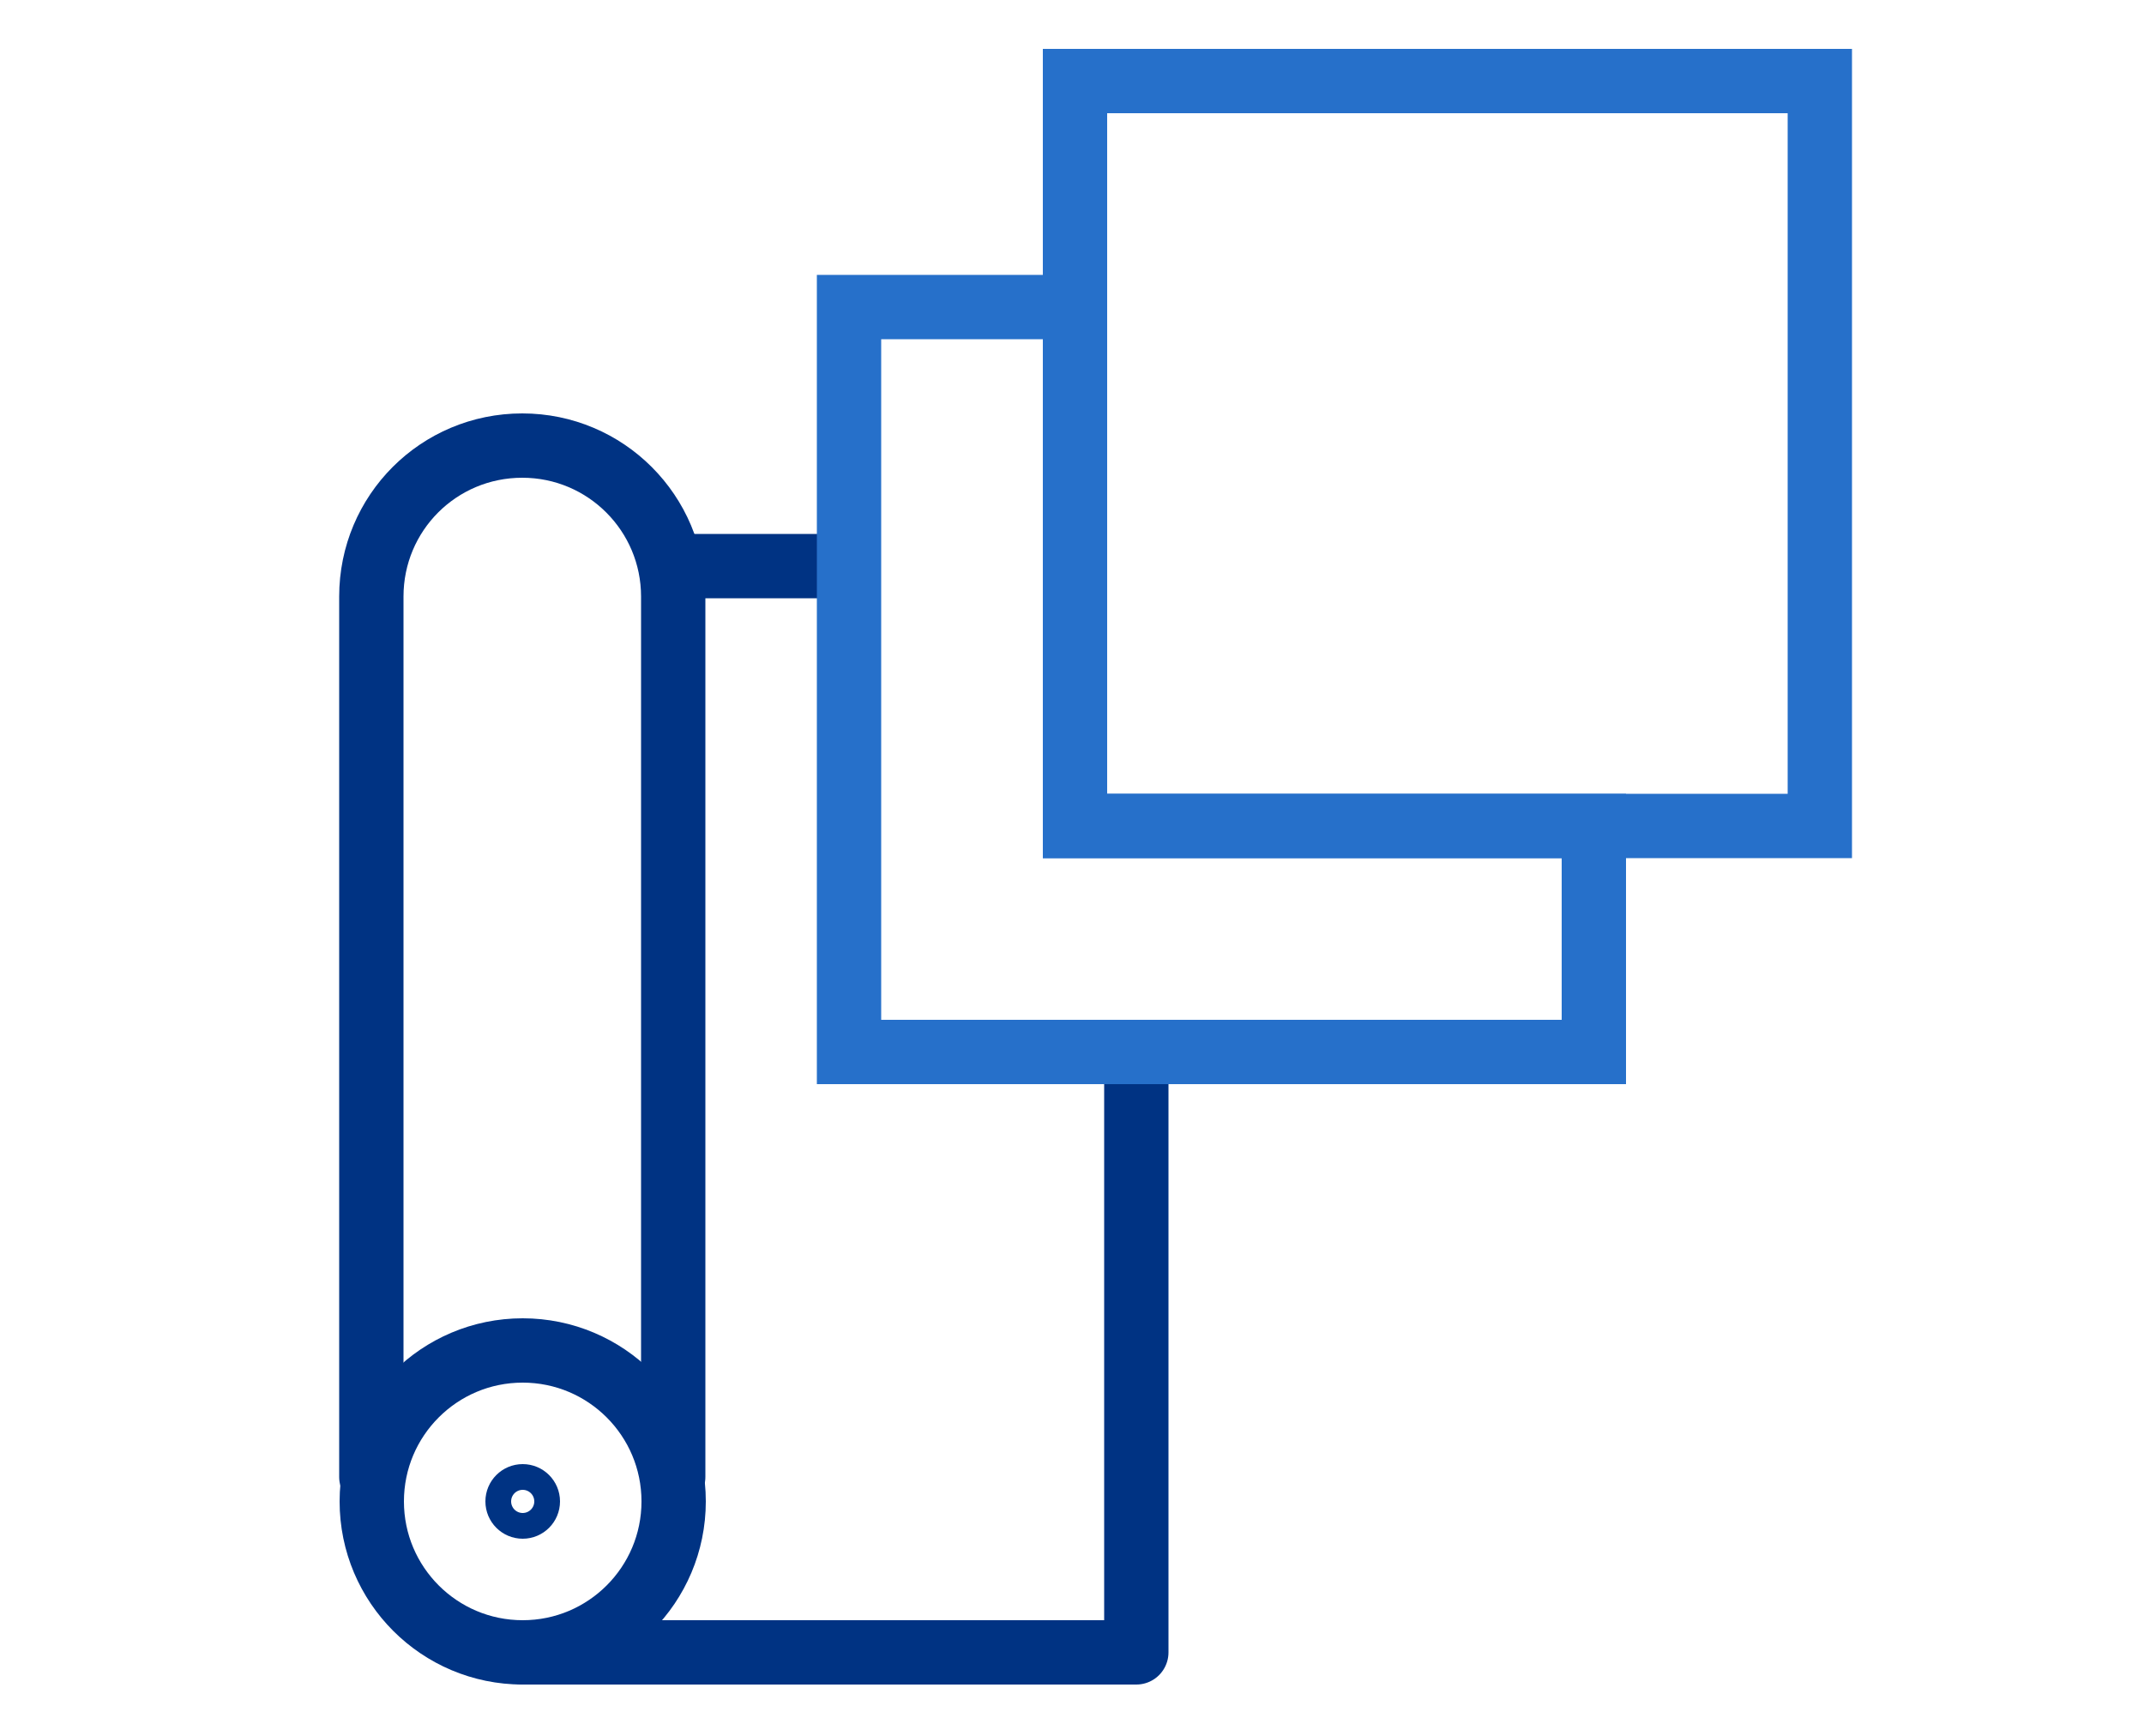
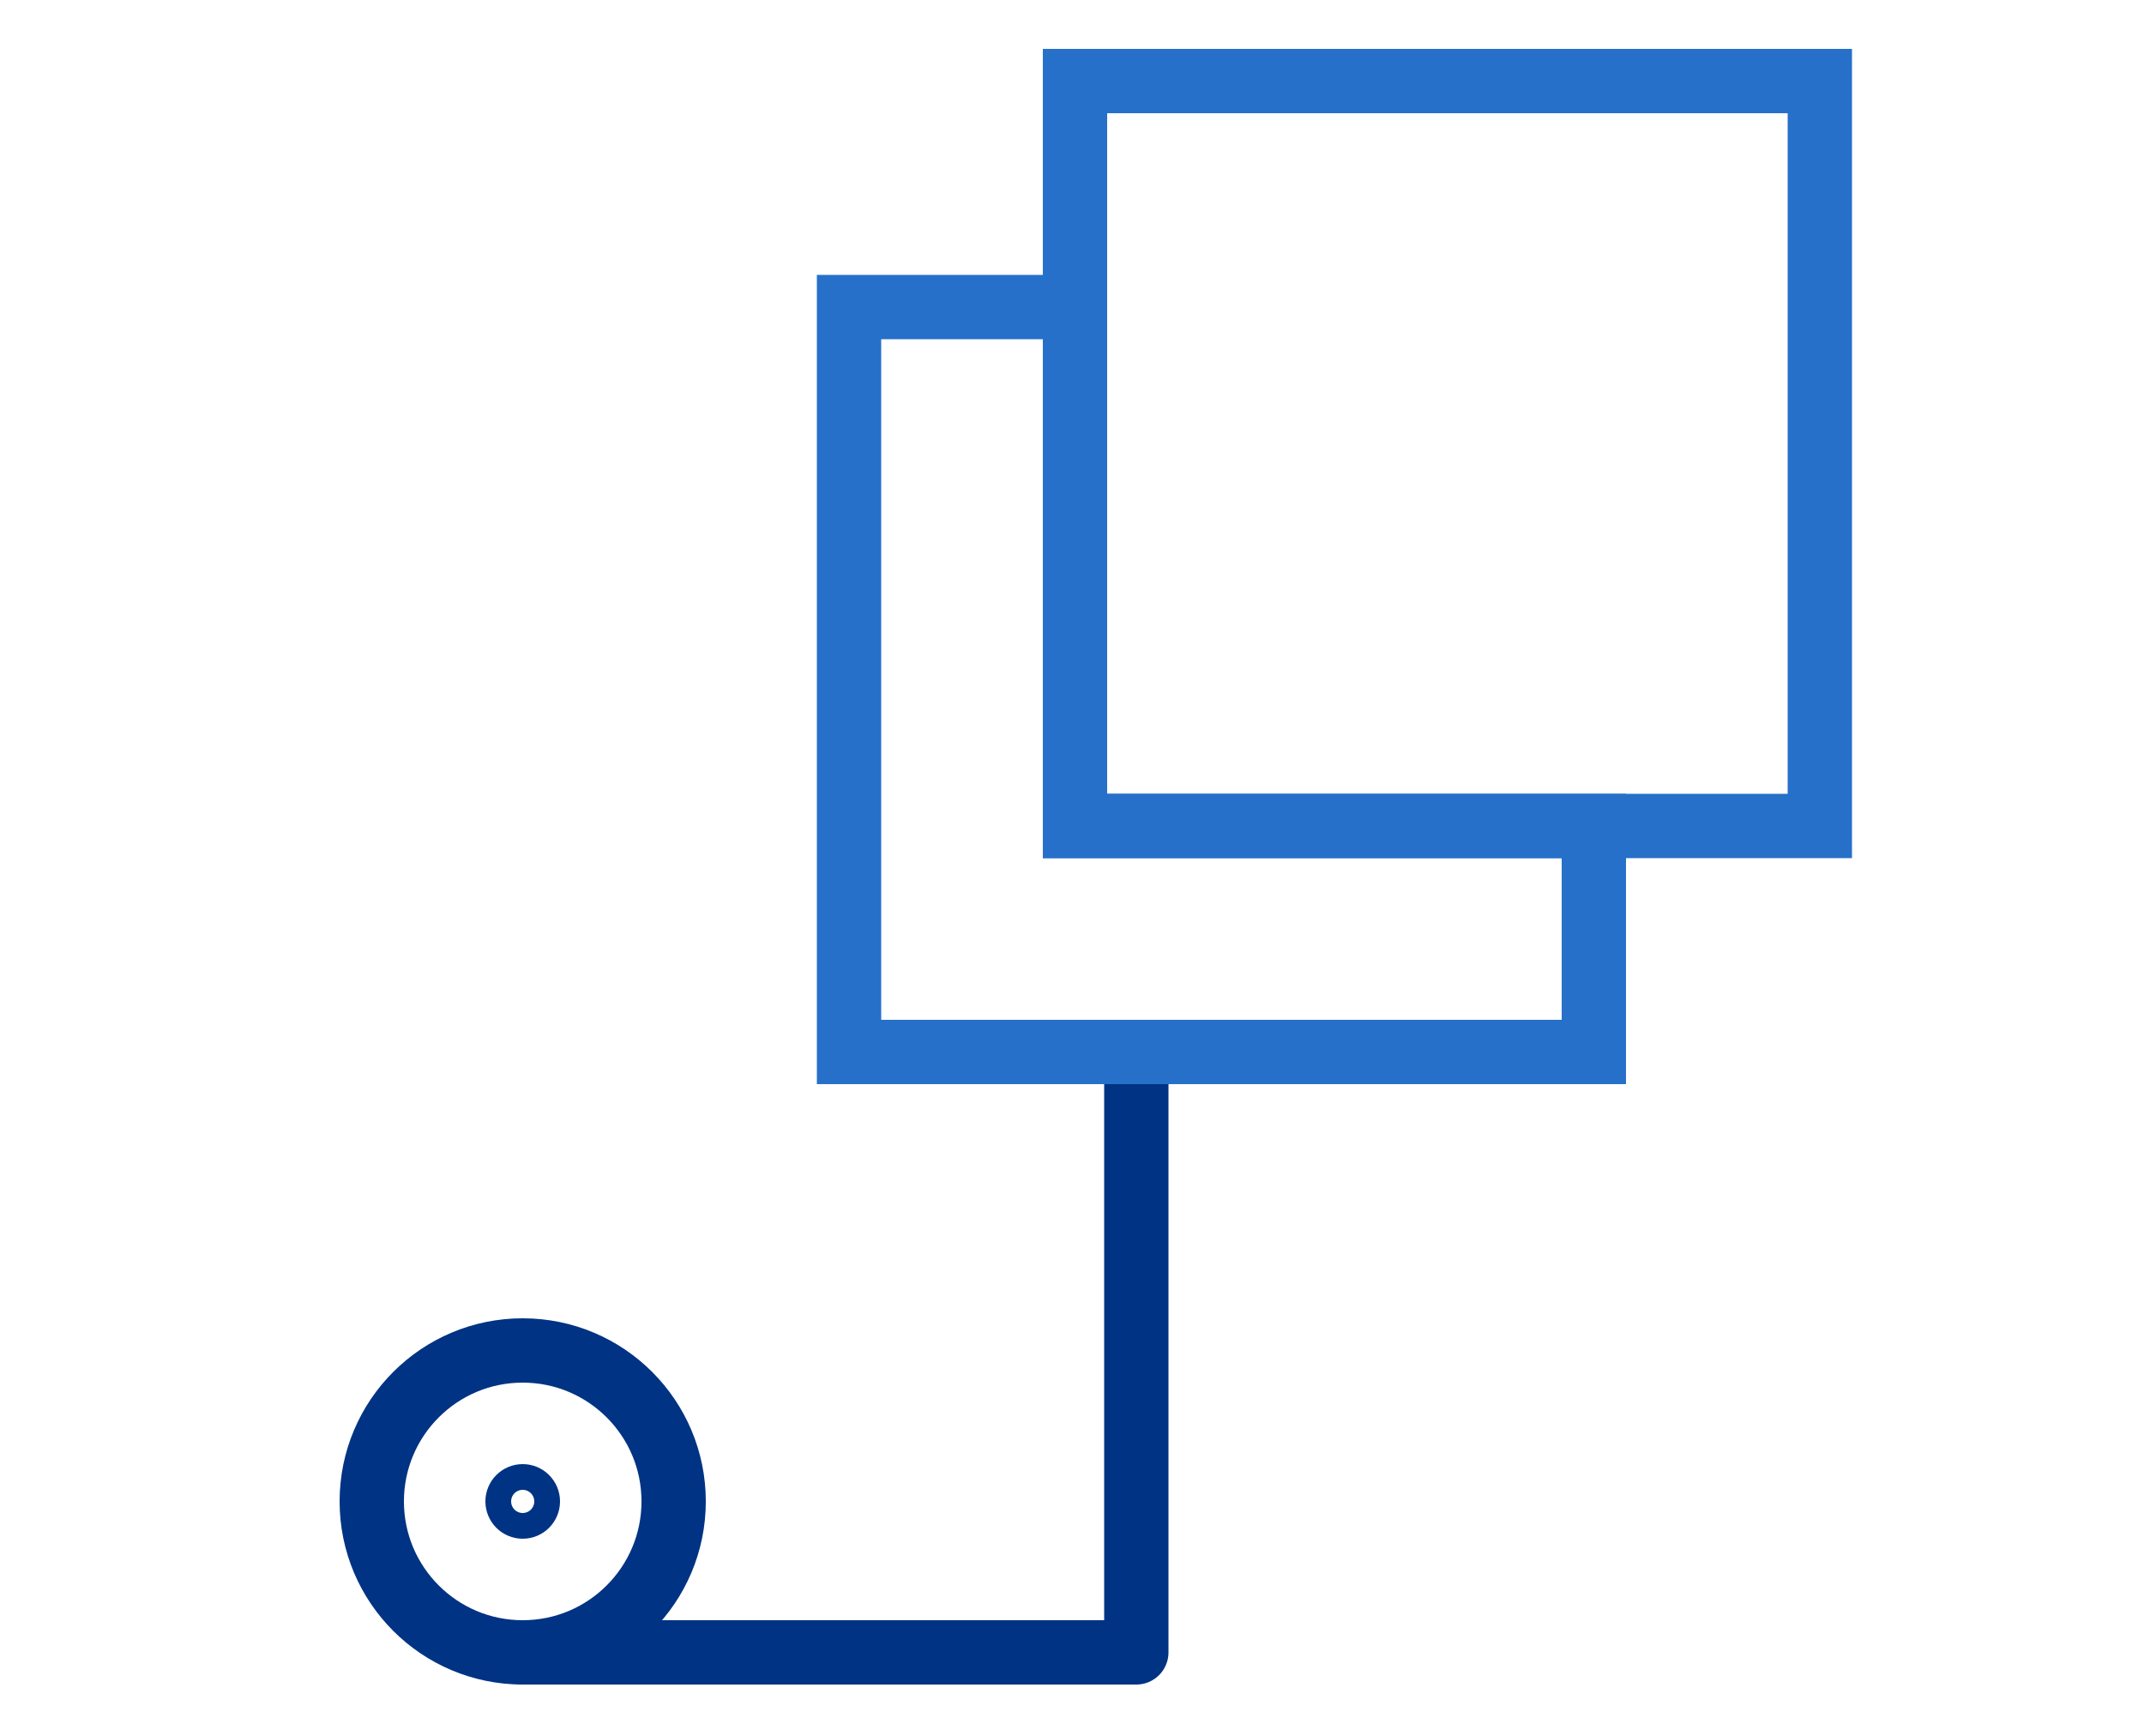
<svg xmlns="http://www.w3.org/2000/svg" id="Layer_1" viewBox="0 0 50 40.49">
  <defs>
    <style>.cls-1{stroke-width:.6px;}.cls-1,.cls-2,.cls-3{fill:none;}.cls-1,.cls-3{stroke:#003383;stroke-linecap:round;stroke-linejoin:round;}.cls-2{stroke:#2670ca;}.cls-2,.cls-3{stroke-width:1.5px;}</style>
  </defs>
-   <line class="cls-3" x1="19.74" y1="13.2" x2="15.7" y2="13.2" />
  <circle class="cls-1" cx="12.19" cy="35.01" r=".57" />
  <circle class="cls-3" cx="12.19" cy="35.01" r="3.52" />
-   <path class="cls-3" d="m15.7,34.44V13.91c0-1.94-1.57-3.52-3.52-3.52s-3.52,1.57-3.52,3.52v20.53" />
  <polyline class="cls-3" points="12.19 38.53 26.5 38.53 26.5 24.62" />
  <polygon class="cls-2" points="25.07 7.16 19.8 7.16 19.8 24.53 37.17 24.53 37.17 19.26 25.07 19.26 25.07 7.16" />
  <polygon class="cls-2" points="42.44 1.89 25.07 1.89 25.07 7.16 25.07 19.26 37.17 19.26 42.44 19.26 42.44 1.89" />
</svg>